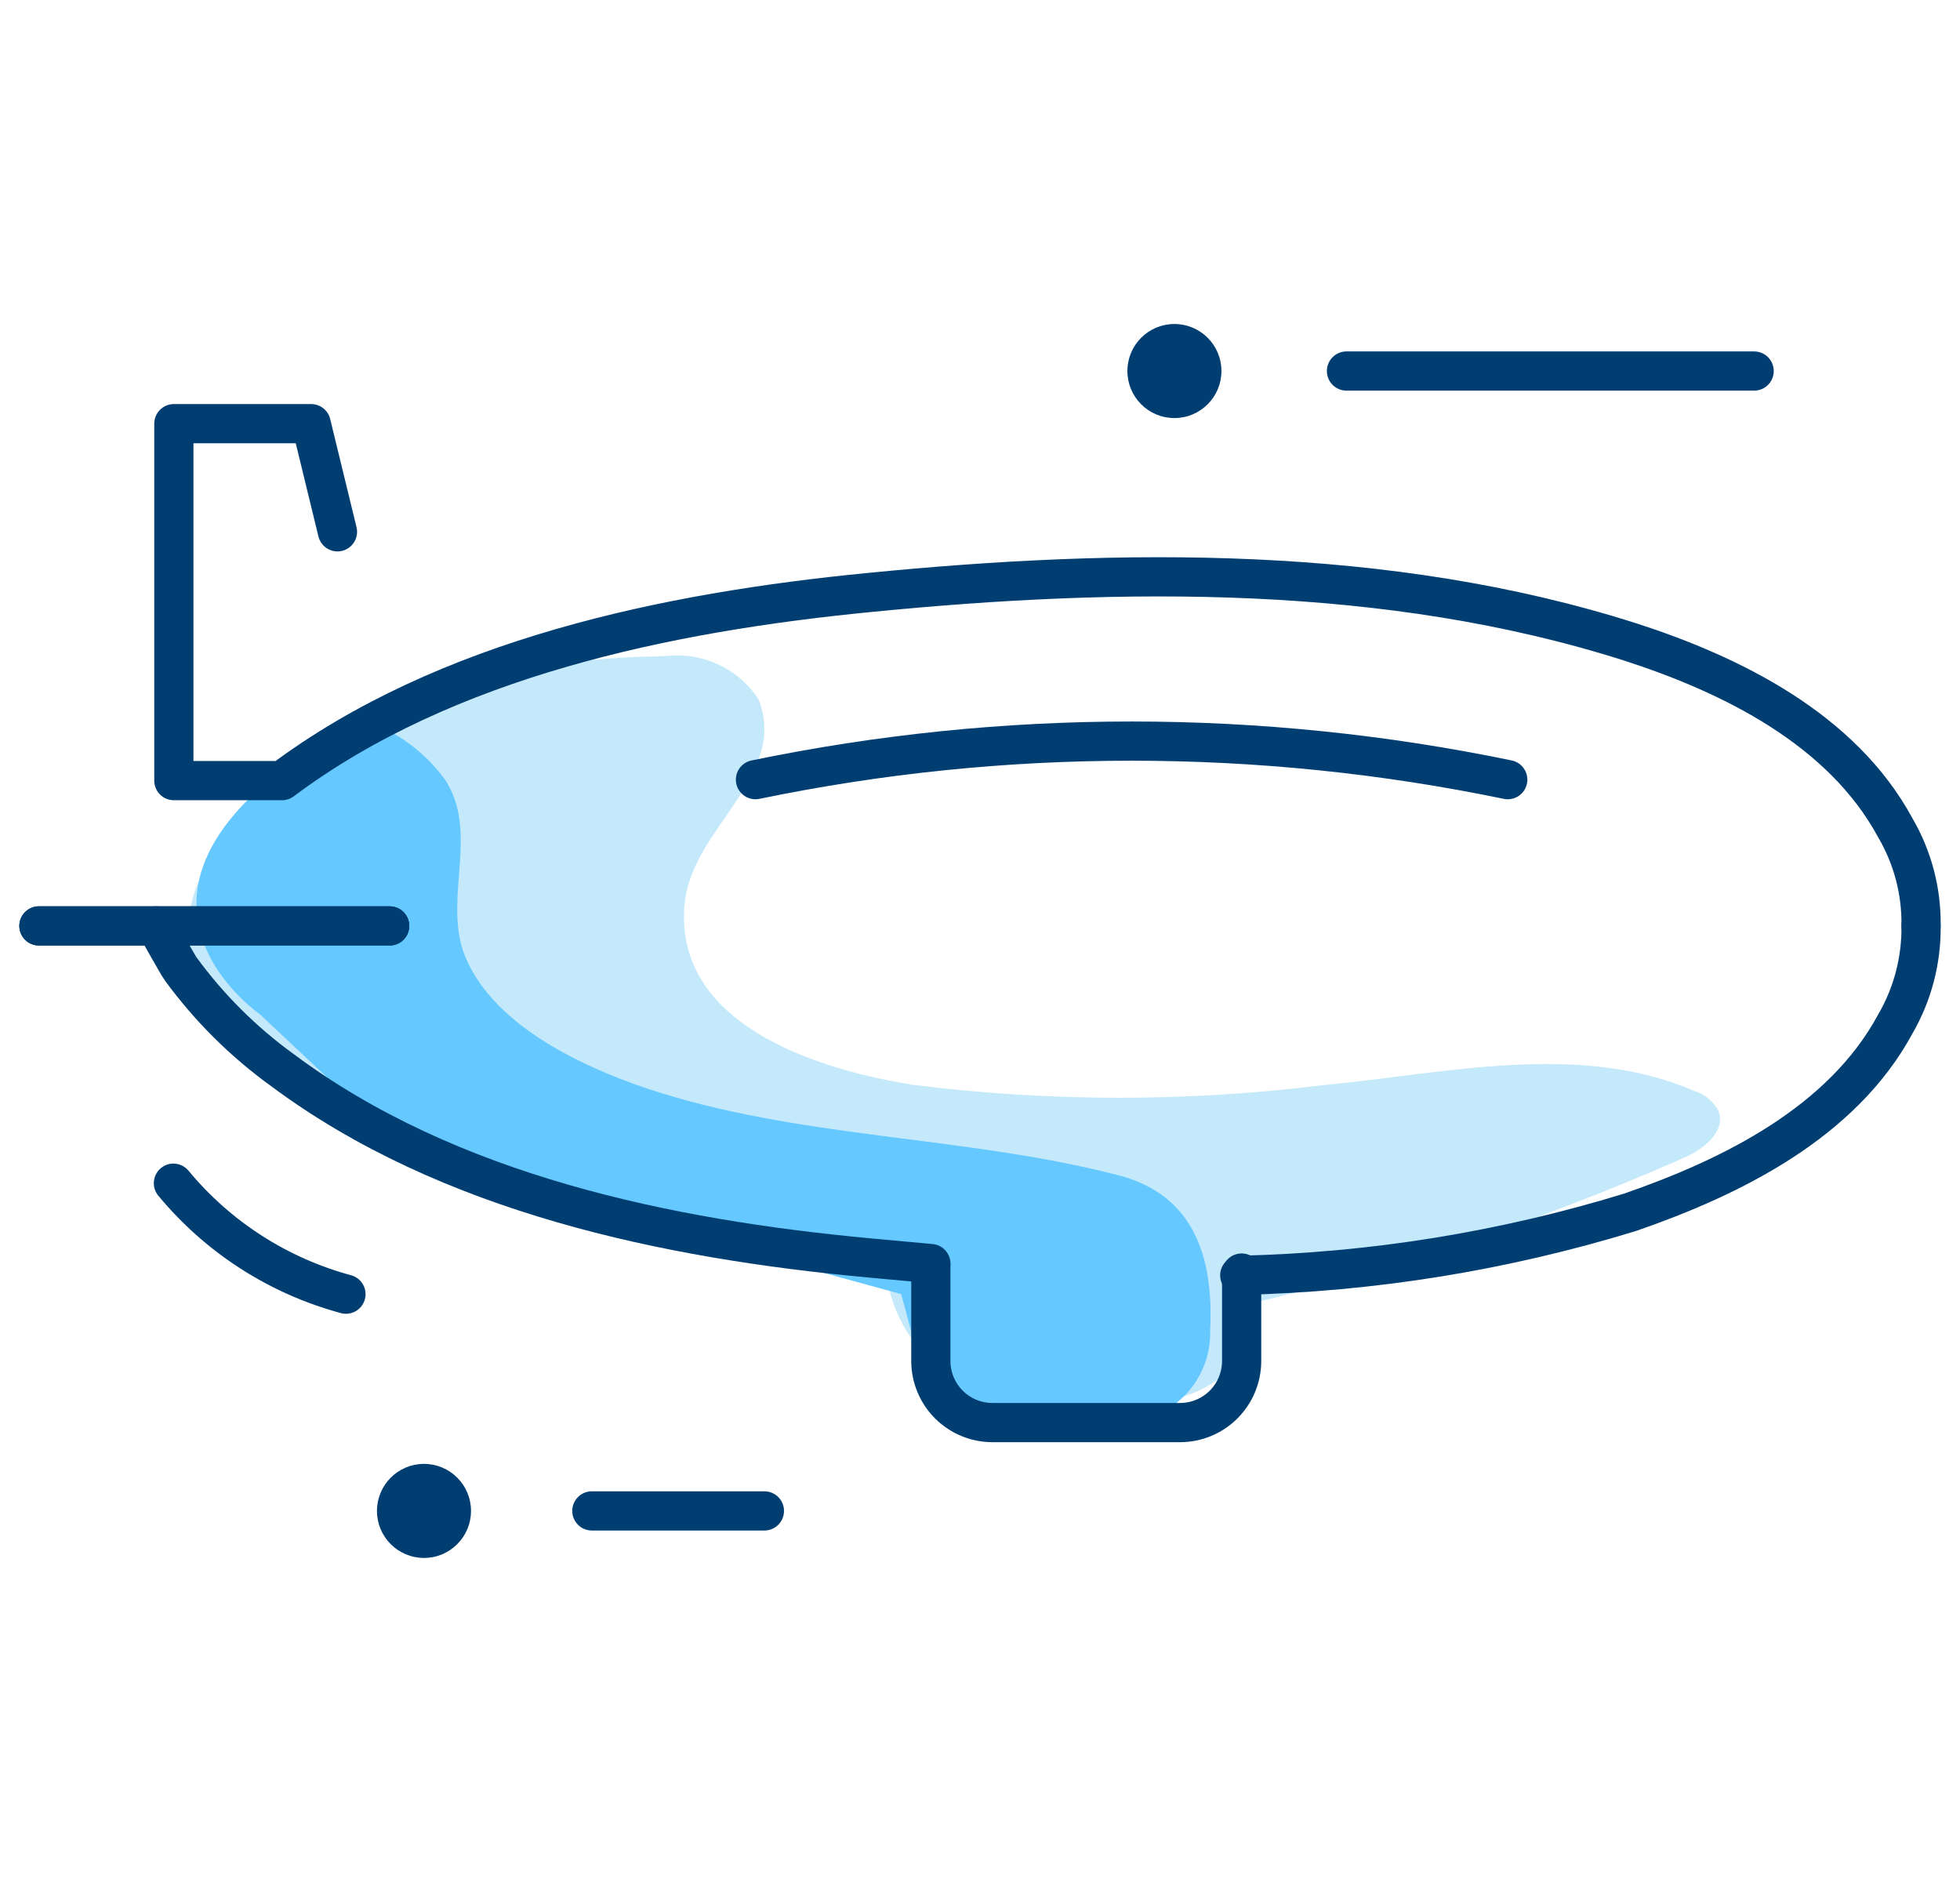
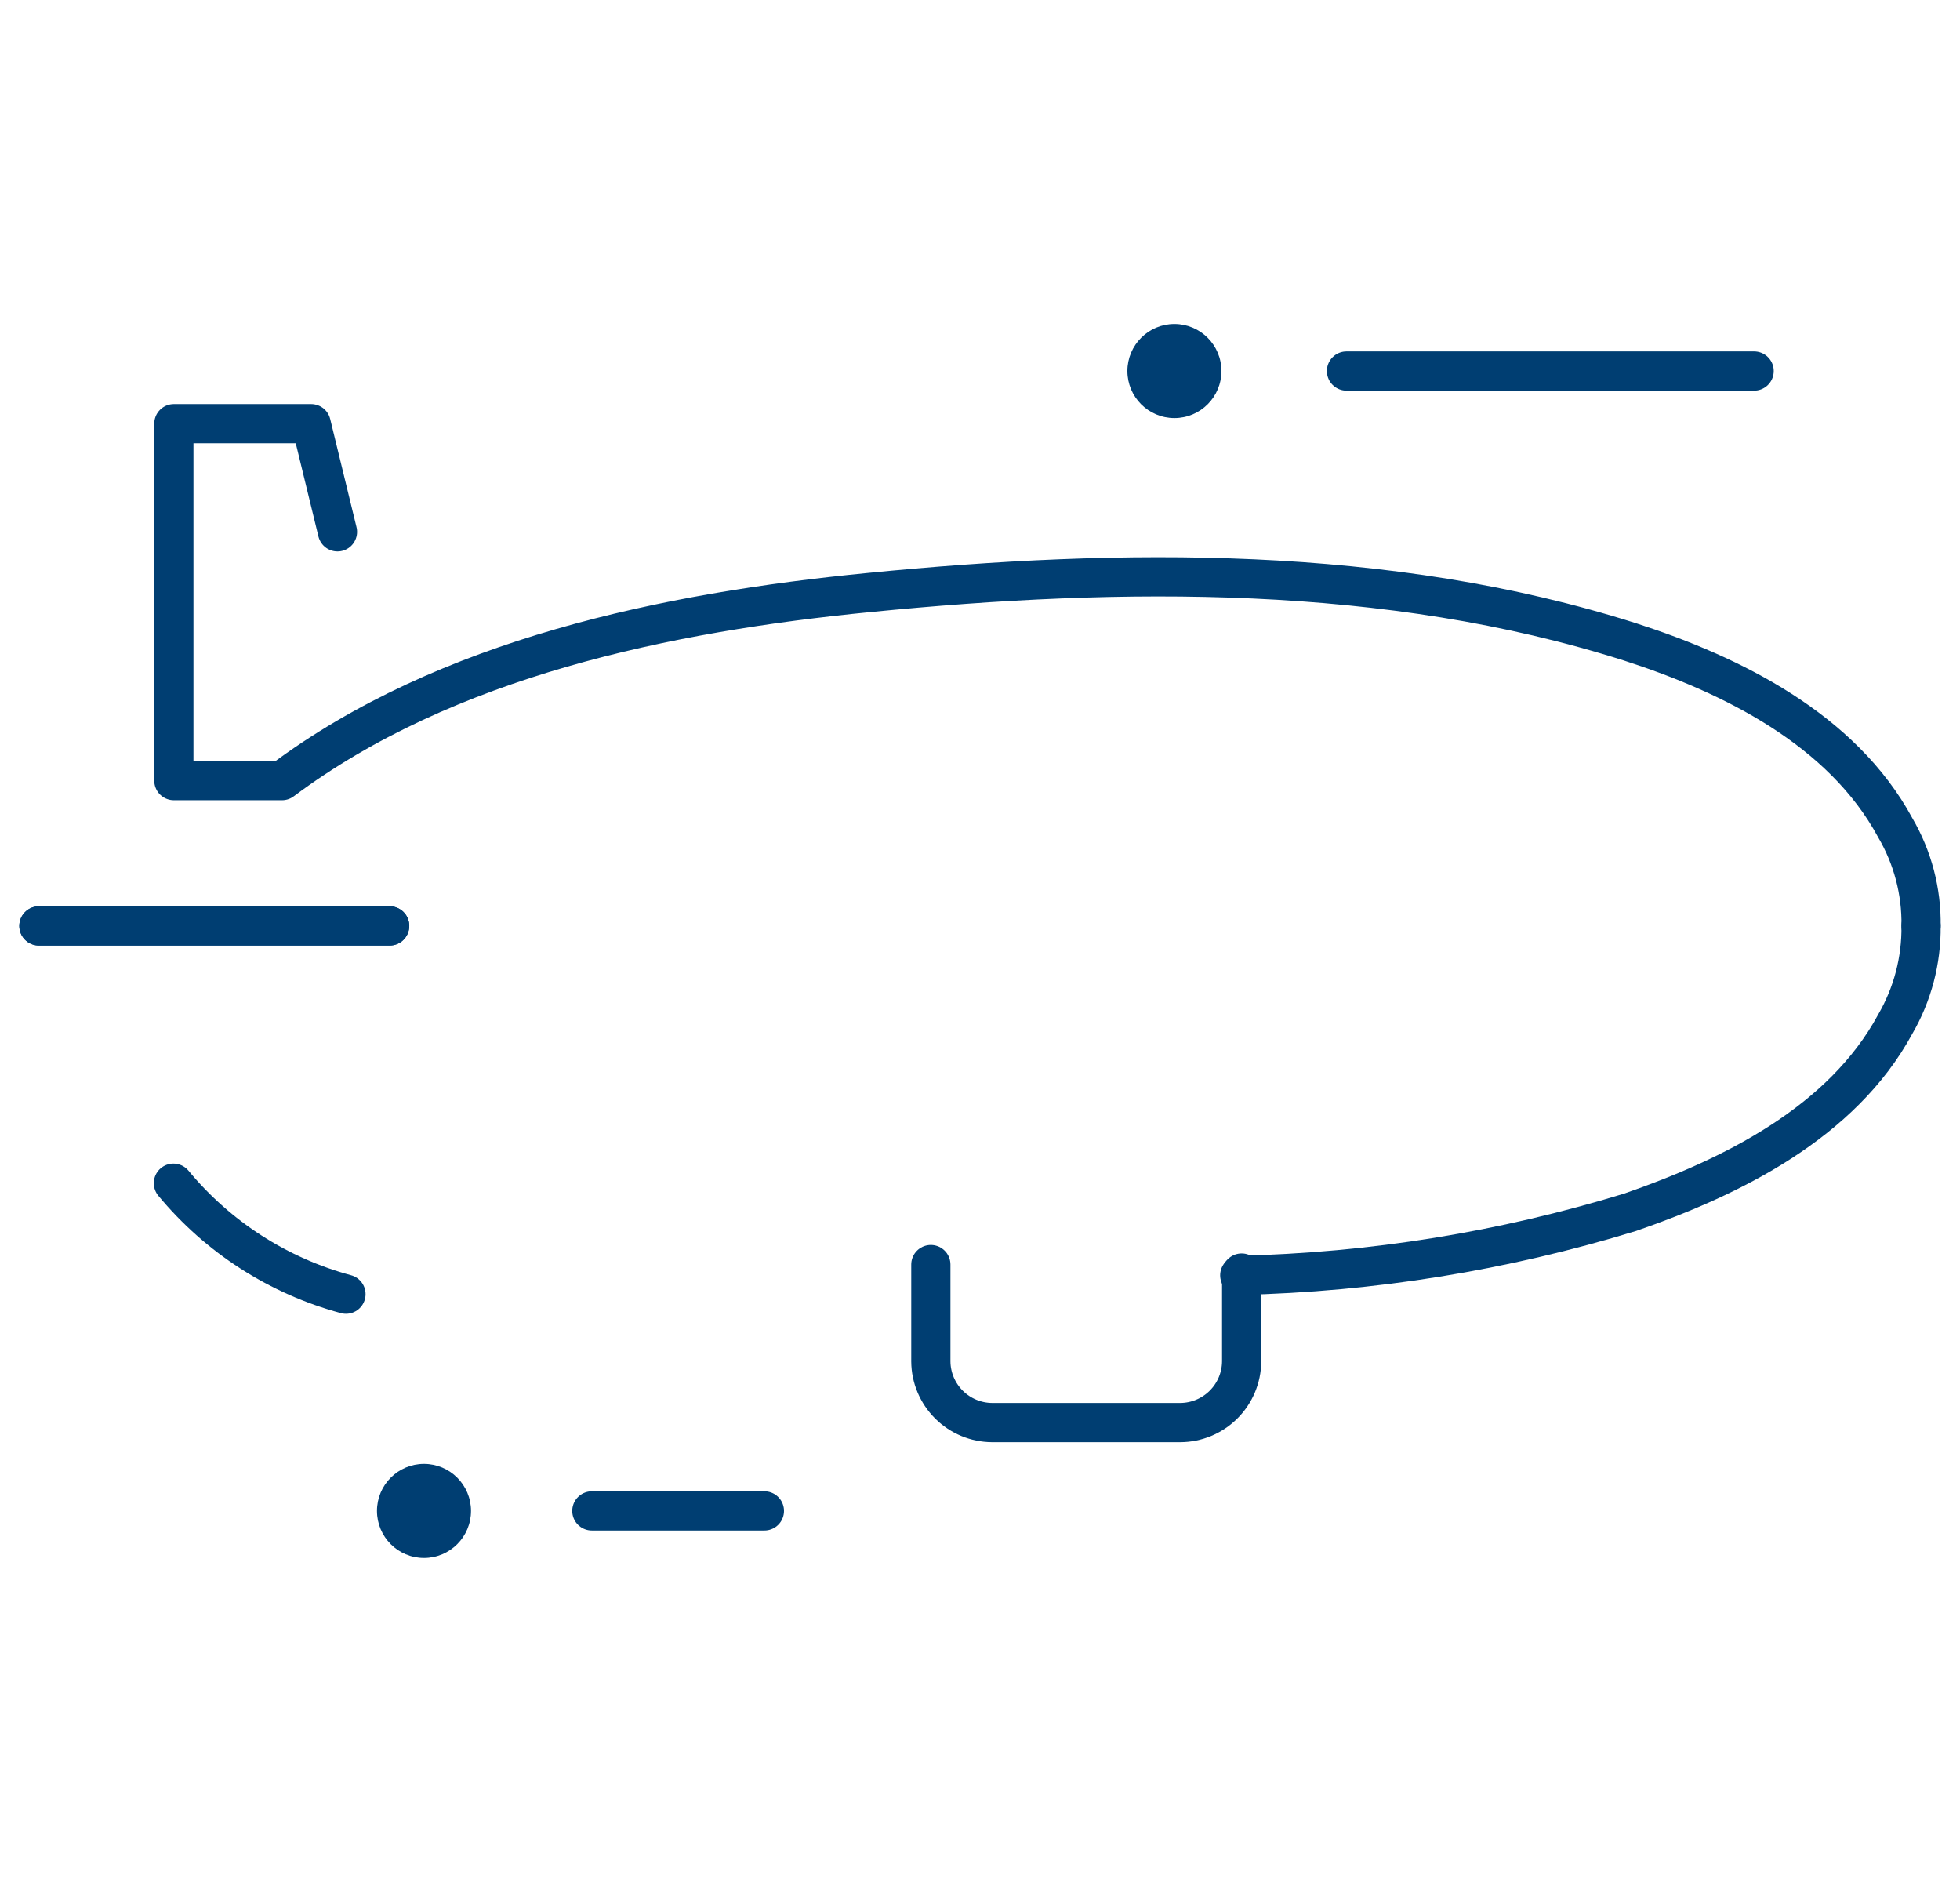
<svg xmlns="http://www.w3.org/2000/svg" width="100" height="96" viewBox="0 0 100 96" fill="none">
-   <path d="M34.034 33.46C34.944 33.362 35.863 33.519 36.689 33.913C37.515 34.307 38.215 34.922 38.712 35.691C39.09 36.655 39.09 37.726 38.712 38.69C37.681 41.544 34.85 43.487 34.898 46.774C34.898 52.531 42.094 54.618 46.581 55.338C53.574 56.216 60.65 56.216 67.643 55.338C73.76 54.762 80.549 53.107 86.45 55.65C86.973 55.814 87.412 56.175 87.674 56.657C88.081 57.689 86.93 58.624 85.922 59.056C78.37 62.388 70.513 64.983 62.461 66.805C62.701 67.06 62.881 67.364 62.991 67.696C63.1 68.029 63.135 68.381 63.094 68.728C63.053 69.076 62.936 69.41 62.752 69.707C62.569 70.005 62.322 70.259 62.029 70.451C60.883 71.2 59.536 71.585 58.167 71.554C55.442 71.934 52.666 71.713 50.035 70.907C48.77 70.473 47.652 69.695 46.804 68.662C45.957 67.628 45.414 66.378 45.237 65.053L19.329 56.801C16.709 56.145 14.256 54.944 12.132 53.275C5.655 47.398 12.636 39.289 18.489 36.722C23.199 34.665 28.271 33.564 33.41 33.484L34.034 33.46Z" fill="#C4E9FB" />
  <path d="M30.196 77.071H39" stroke="#003E72" stroke-width="2" stroke-linecap="round" stroke-linejoin="round" />
  <path d="M68.698 18.926H89.497" stroke="#003E72" stroke-width="2" stroke-linecap="round" stroke-linejoin="round" />
  <path d="M21.632 79.47C22.957 79.47 24.031 78.396 24.031 77.071C24.031 75.746 22.957 74.672 21.632 74.672C20.307 74.672 19.233 75.746 19.233 77.071C19.233 78.396 20.307 79.47 21.632 79.47Z" fill="#003E72" />
  <path d="M59.919 21.325C61.244 21.325 62.318 20.251 62.318 18.926C62.318 17.601 61.244 16.527 59.919 16.527C58.594 16.527 57.52 17.601 57.52 18.926C57.52 20.251 58.594 21.325 59.919 21.325Z" fill="#003E72" />
-   <path d="M13.26 51.738C13.26 51.738 3.233 44.877 18.466 36.697C20.157 37.246 21.634 38.311 22.688 39.744C24.439 42.359 22.688 45.645 23.623 48.5C24.919 52.17 29.549 54.353 32.955 55.505C40.68 58.095 49.076 57.904 56.944 59.919C60.878 60.878 61.934 64.069 61.742 67.859C61.768 68.649 61.587 69.432 61.216 70.131C60.846 70.829 60.299 71.419 59.631 71.841C56.872 73.424 54.113 71.673 51.331 71.673H47.492L45.981 66.012L21.248 59.247L13.26 51.738Z" fill="#65C9FF" />
  <path d="M98.013 47.23C98.035 48.99 97.579 50.723 96.694 52.244C93.983 57.257 88.369 60.04 83.164 61.839C76.706 63.82 70.006 64.901 63.253 65.054" stroke="#003E72" stroke-width="2" stroke-linecap="round" stroke-linejoin="round" />
-   <path d="M7.958 47.23C7.958 47.23 9.109 49.293 9.229 49.437C10.67 51.407 12.41 53.139 14.387 54.571C22.879 60.904 34.034 63.207 44.349 64.166L47.492 64.454" stroke="#003E72" stroke-width="2" stroke-linecap="round" stroke-linejoin="round" />
  <path d="M1.985 47.23H7.959H19.881" stroke="#003E72" stroke-width="2" stroke-linecap="round" stroke-linejoin="round" />
  <path d="M98.013 47.231C98.042 45.47 97.585 43.736 96.694 42.217C93.983 37.204 88.37 34.421 83.164 32.742C70.81 28.808 57.232 28.951 44.35 30.223C34.035 31.23 22.76 33.557 14.388 39.819H8.87V21.611H15.875L17.218 27.128" stroke="#003E72" stroke-width="2" stroke-linecap="round" stroke-linejoin="round" />
  <path d="M19.881 47.23H1.985H7.959" stroke="#003E72" stroke-width="2" stroke-linecap="round" stroke-linejoin="round" />
  <path d="M8.847 60.354C11.125 63.106 14.201 65.084 17.651 66.015" stroke="#003E72" stroke-width="2" stroke-linecap="round" stroke-linejoin="round" />
  <path d="M47.492 64.505V69.447C47.498 70.272 47.829 71.061 48.413 71.645C48.996 72.228 49.786 72.559 50.611 72.565H60.206C61.036 72.565 61.831 72.237 62.42 71.653C63.009 71.069 63.343 70.276 63.349 69.447V64.937" stroke="#003E72" stroke-width="2" stroke-linecap="round" stroke-linejoin="round" />
-   <path d="M38.544 39.77C51.204 37.148 64.267 37.148 76.926 39.77" stroke="#003E72" stroke-width="2" stroke-linecap="round" stroke-linejoin="round" />
</svg>